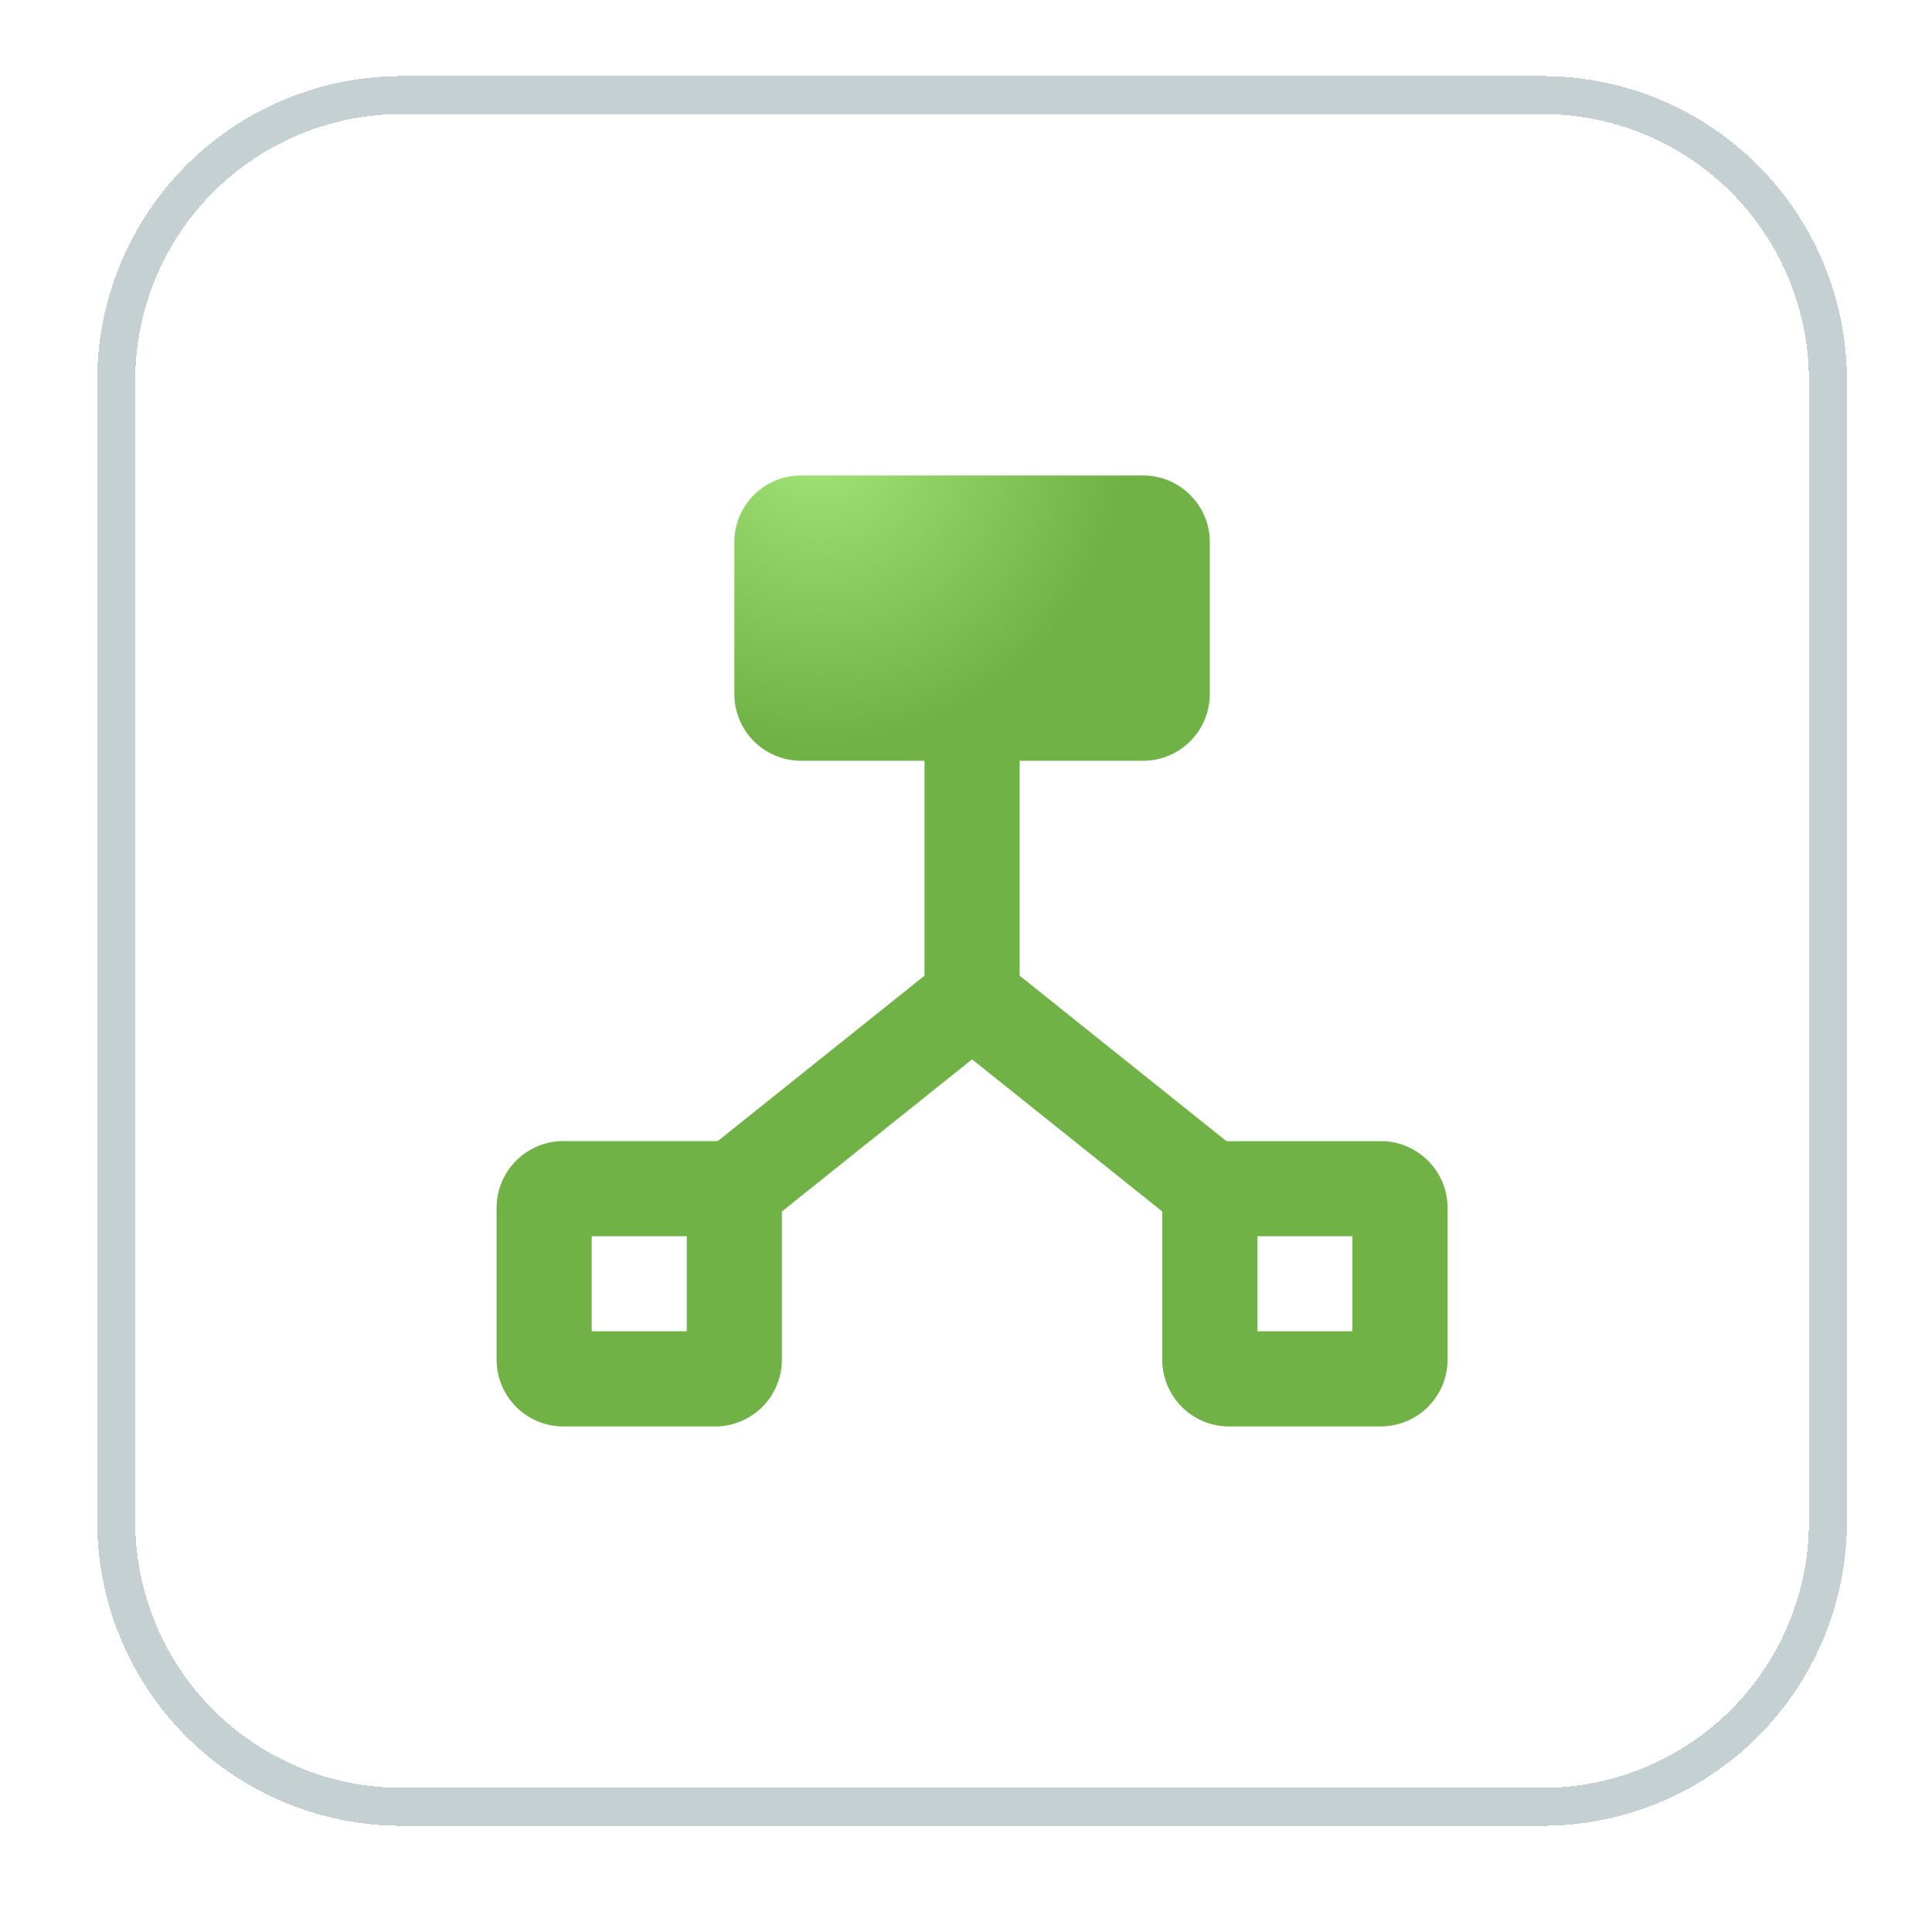
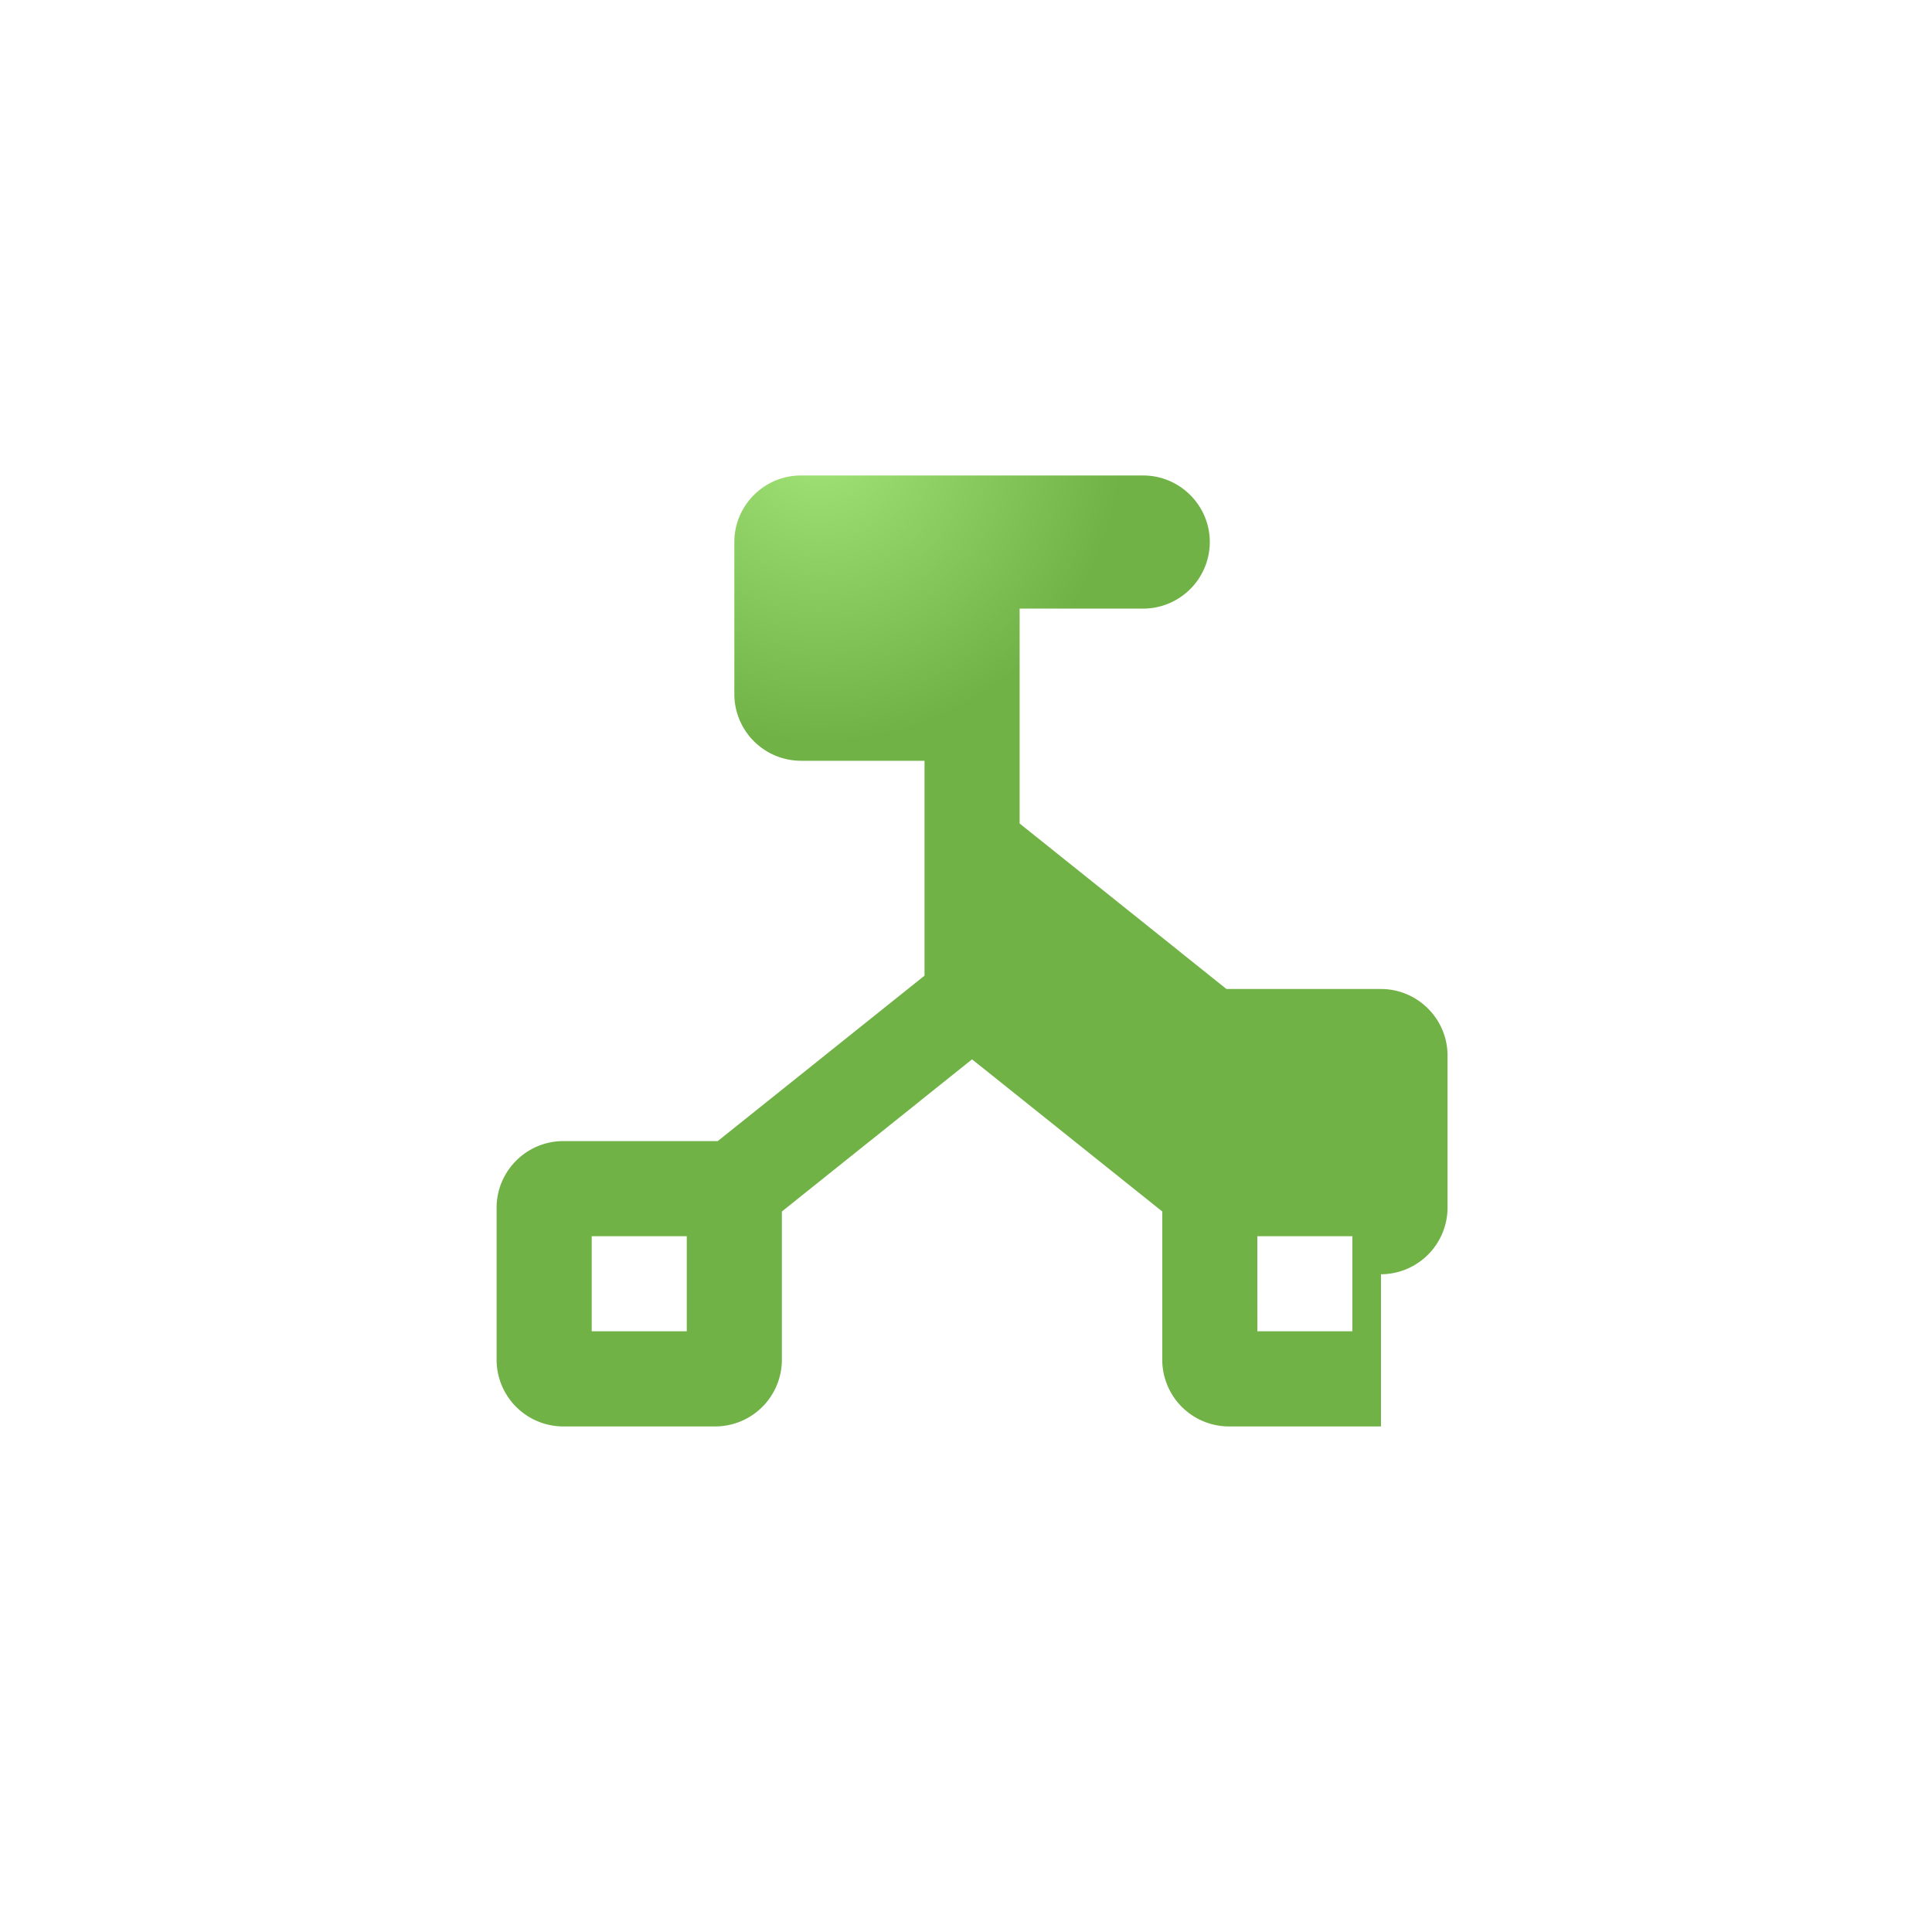
<svg xmlns="http://www.w3.org/2000/svg" fill="none" height="53" width="53">
  <filter id="a" color-interpolation-filters="sRGB" filterUnits="userSpaceOnUse" height="52.174" width="52.174" x=".58" y="0">
    <feFlood flood-opacity="0" result="BackgroundImageFix" />
    <feColorMatrix in="SourceAlpha" result="hardAlpha" values="0 0 0 0 0 0 0 0 0 0 0 0 0 0 0 0 0 0 127 0" />
    <feOffset dy="2.087" />
    <feGaussianBlur stdDeviation="1.043" />
    <feComposite in2="hardAlpha" operator="out" />
    <feColorMatrix values="0 0 0 0 0.239 0 0 0 0 0.286 0 0 0 0 0.322 0 0 0 0.1 0" />
    <feBlend in2="BackgroundImageFix" result="effect1_dropShadow_12663_228" />
    <feBlend in="SourceGraphic" in2="effect1_dropShadow_12663_228" result="shape" />
    <feColorMatrix in="SourceAlpha" result="hardAlpha" values="0 0 0 0 0 0 0 0 0 0 0 0 0 0 0 0 0 0 127 0" />
    <feOffset />
    <feGaussianBlur stdDeviation="4" />
    <feComposite in2="hardAlpha" k2="-1" k3="1" operator="arithmetic" />
    <feColorMatrix values="0 0 0 0 0.814 0 0 0 0 0.851 0 0 0 0 0.888 0 0 0 0.3 0" />
    <feBlend in2="shape" result="effect2_innerShadow_12663_228" />
  </filter>
  <radialGradient id="b" cx="0" cy="0" gradientTransform="matrix(3.5 7.5 -7.5 3.5 22.5 10)" gradientUnits="userSpaceOnUse" r="1">
    <stop offset="0" stop-color="#a2e478" />
    <stop offset="1" stop-color="#70b246" />
  </radialGradient>
  <g filter="url(#a)">
    <path d="M2.667 8.348A8.348 8.348 0 0 1 11.015 0h31.304a8.348 8.348 0 0 1 8.348 8.348v31.304A8.348 8.348 0 0 1 42.319 48H11.015a8.348 8.348 0 0 1-8.348-8.348z" fill="#fff" shape-rendering="crispEdges" />
-     <path d="M3.189 8.348A7.826 7.826 0 0 1 11.015.522h31.304a7.826 7.826 0 0 1 7.826 7.826v31.304a7.826 7.826 0 0 1-7.826 7.826H11.015a7.826 7.826 0 0 1-7.826-7.826z" shape-rendering="crispEdges" stroke="#c5d0d3" stroke-width="1.043" />
-     <path d="M37.884 37.044H33.71a1.832 1.832 0 0 1-1.826-1.827v-4.07l-5.218-4.173-5.217 4.174v4.07a1.831 1.831 0 0 1-1.826 1.826h-4.174a1.832 1.832 0 0 1-1.826-1.827v-4.173c0-1.005.822-1.827 1.826-1.827H19.688l5.674-4.539v-5.895h-3.391a1.831 1.831 0 0 1-1.826-1.826v-4.174c0-1.005.821-1.826 1.826-1.826h9.391c1.004 0 1.826.821 1.826 1.826v4.174a1.831 1.831 0 0 1-1.826 1.826h-3.391v5.895l5.674 4.54H37.884c1.004 0 1.826.821 1.826 1.826v4.173a1.831 1.831 0 0 1-1.826 1.826zm-3.391-2.61H37.1v-2.608h-2.608zm-18.261 0h2.608v-2.608h-2.608z" fill="url(#b)" />
+     <path d="M37.884 37.044H33.71a1.832 1.832 0 0 1-1.826-1.827v-4.07l-5.218-4.173-5.217 4.174v4.07a1.831 1.831 0 0 1-1.826 1.826h-4.174a1.832 1.832 0 0 1-1.826-1.827v-4.173c0-1.005.822-1.827 1.826-1.827H19.688l5.674-4.539v-5.895h-3.391a1.831 1.831 0 0 1-1.826-1.826v-4.174c0-1.005.821-1.826 1.826-1.826h9.391c1.004 0 1.826.821 1.826 1.826a1.831 1.831 0 0 1-1.826 1.826h-3.391v5.895l5.674 4.54H37.884c1.004 0 1.826.821 1.826 1.826v4.173a1.831 1.831 0 0 1-1.826 1.826zm-3.391-2.61H37.1v-2.608h-2.608zm-18.261 0h2.608v-2.608h-2.608z" fill="url(#b)" />
  </g>
</svg>